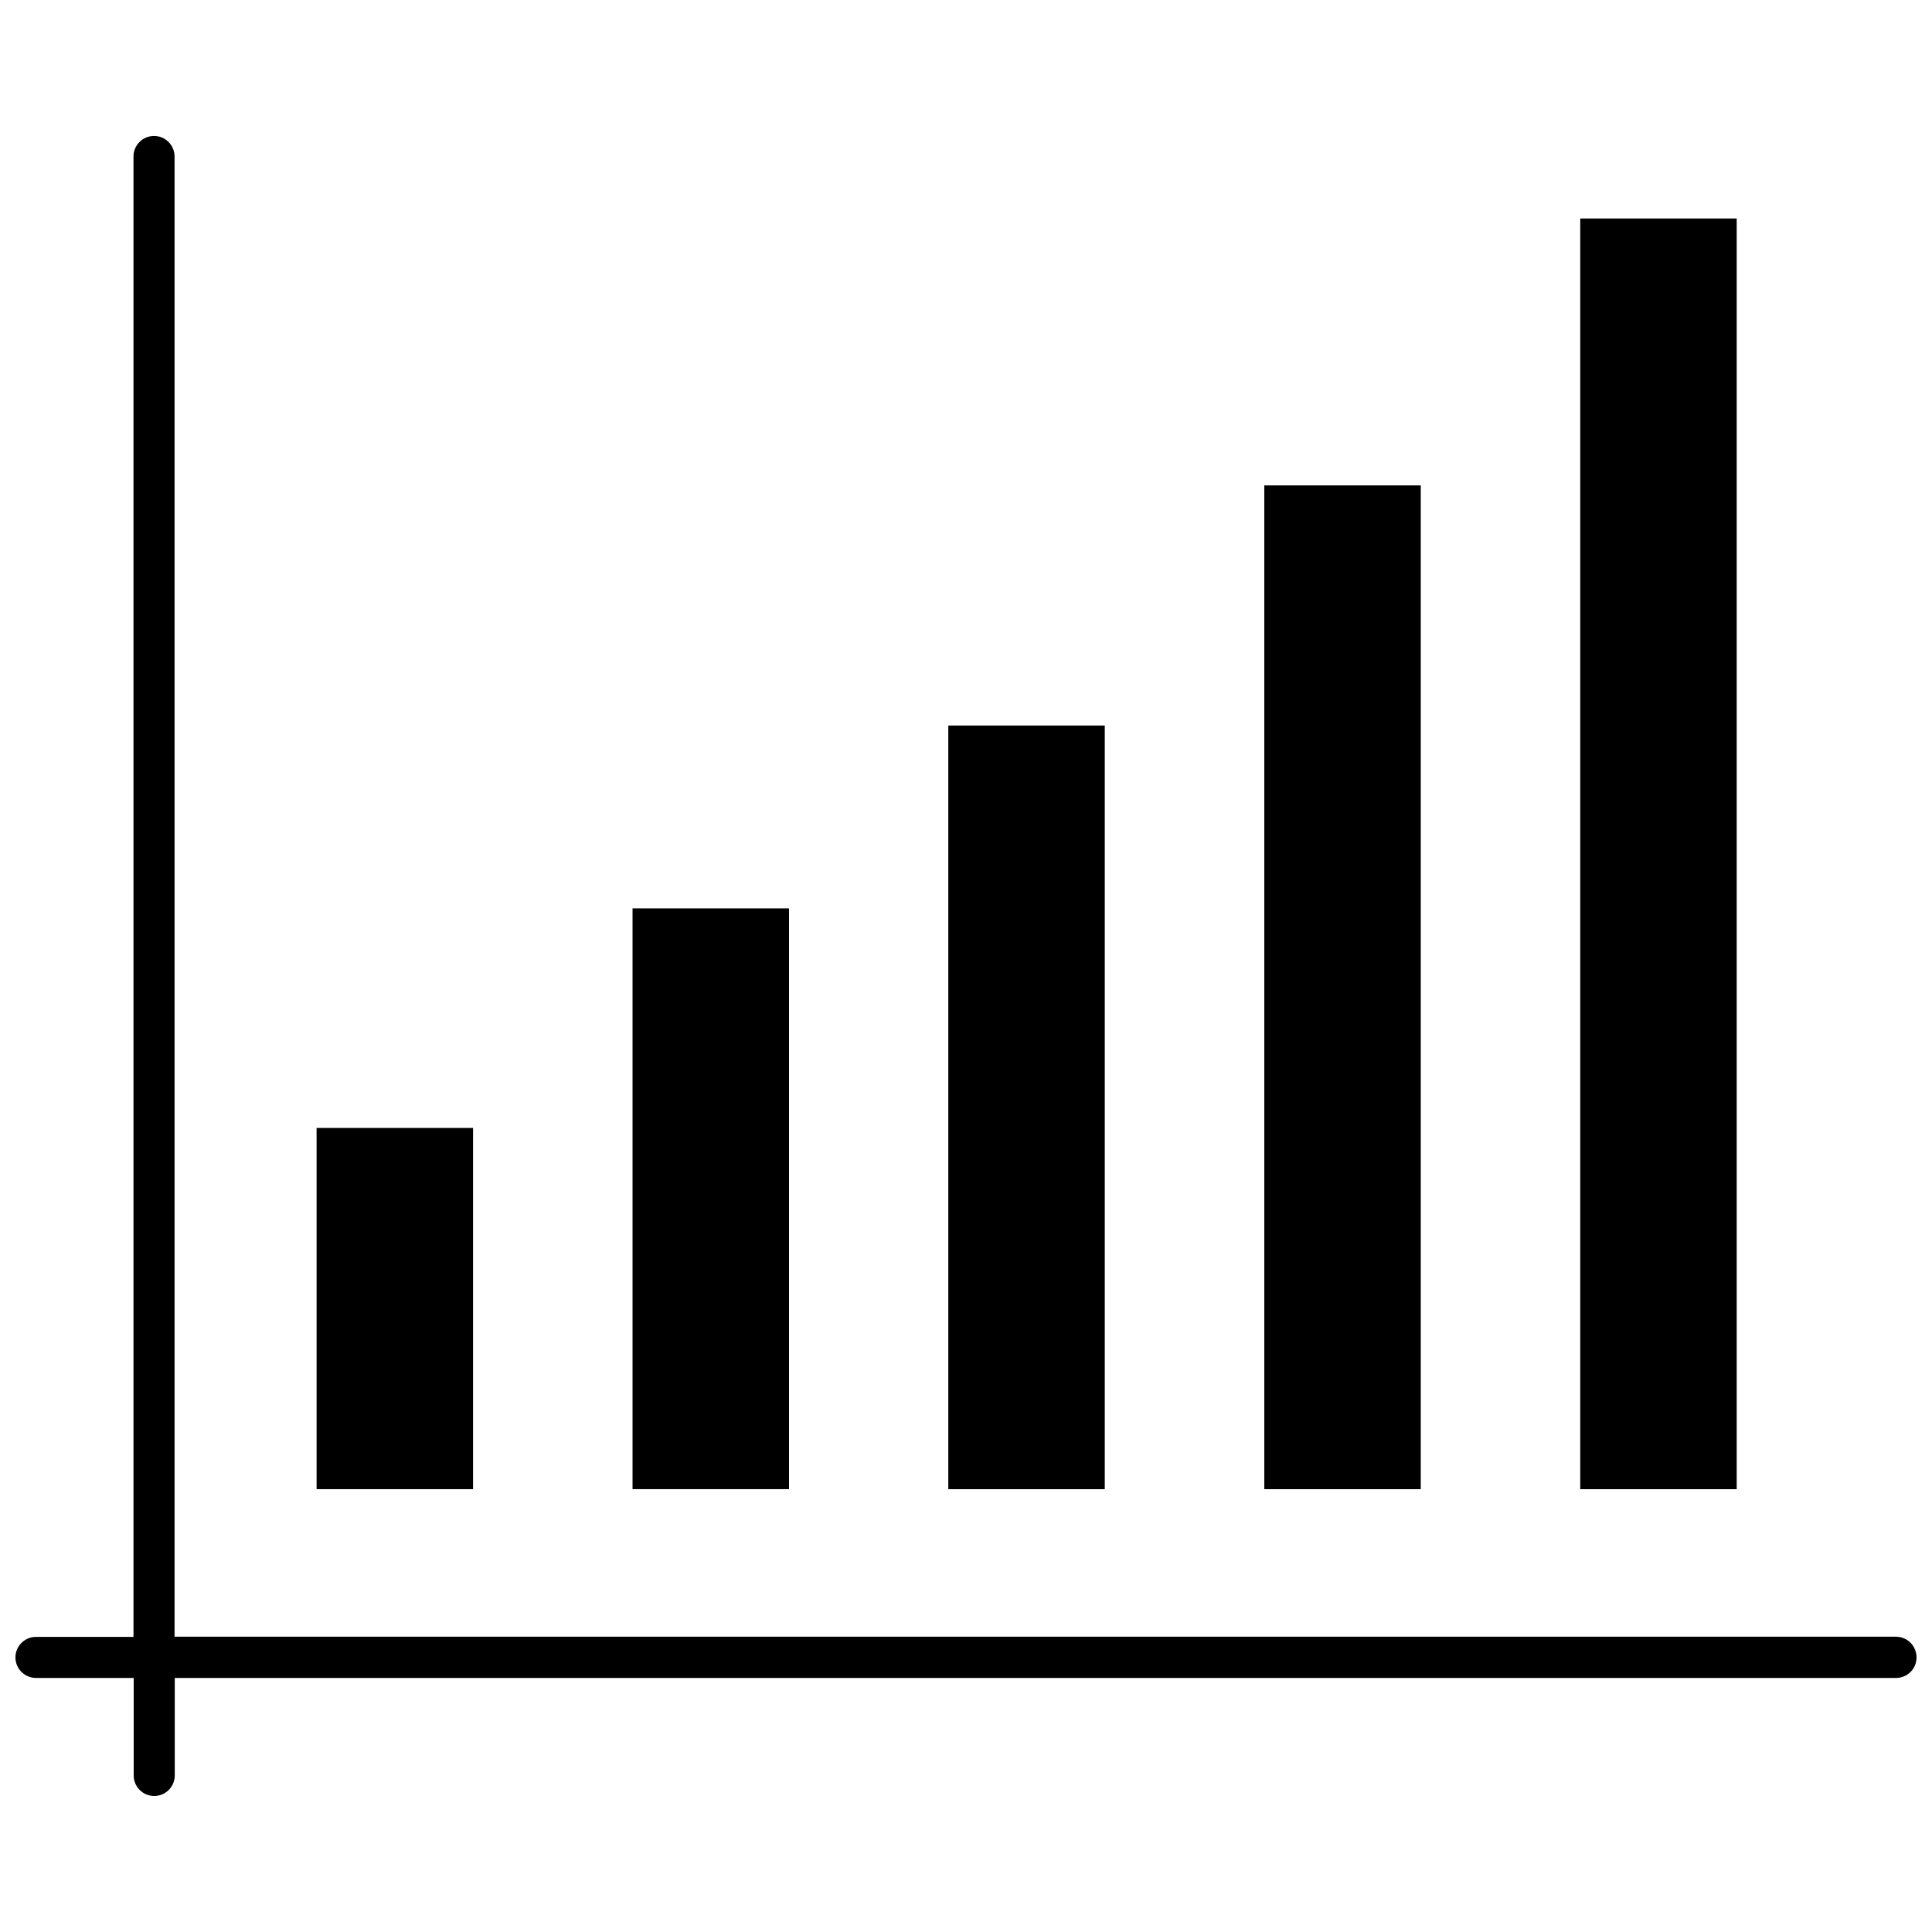
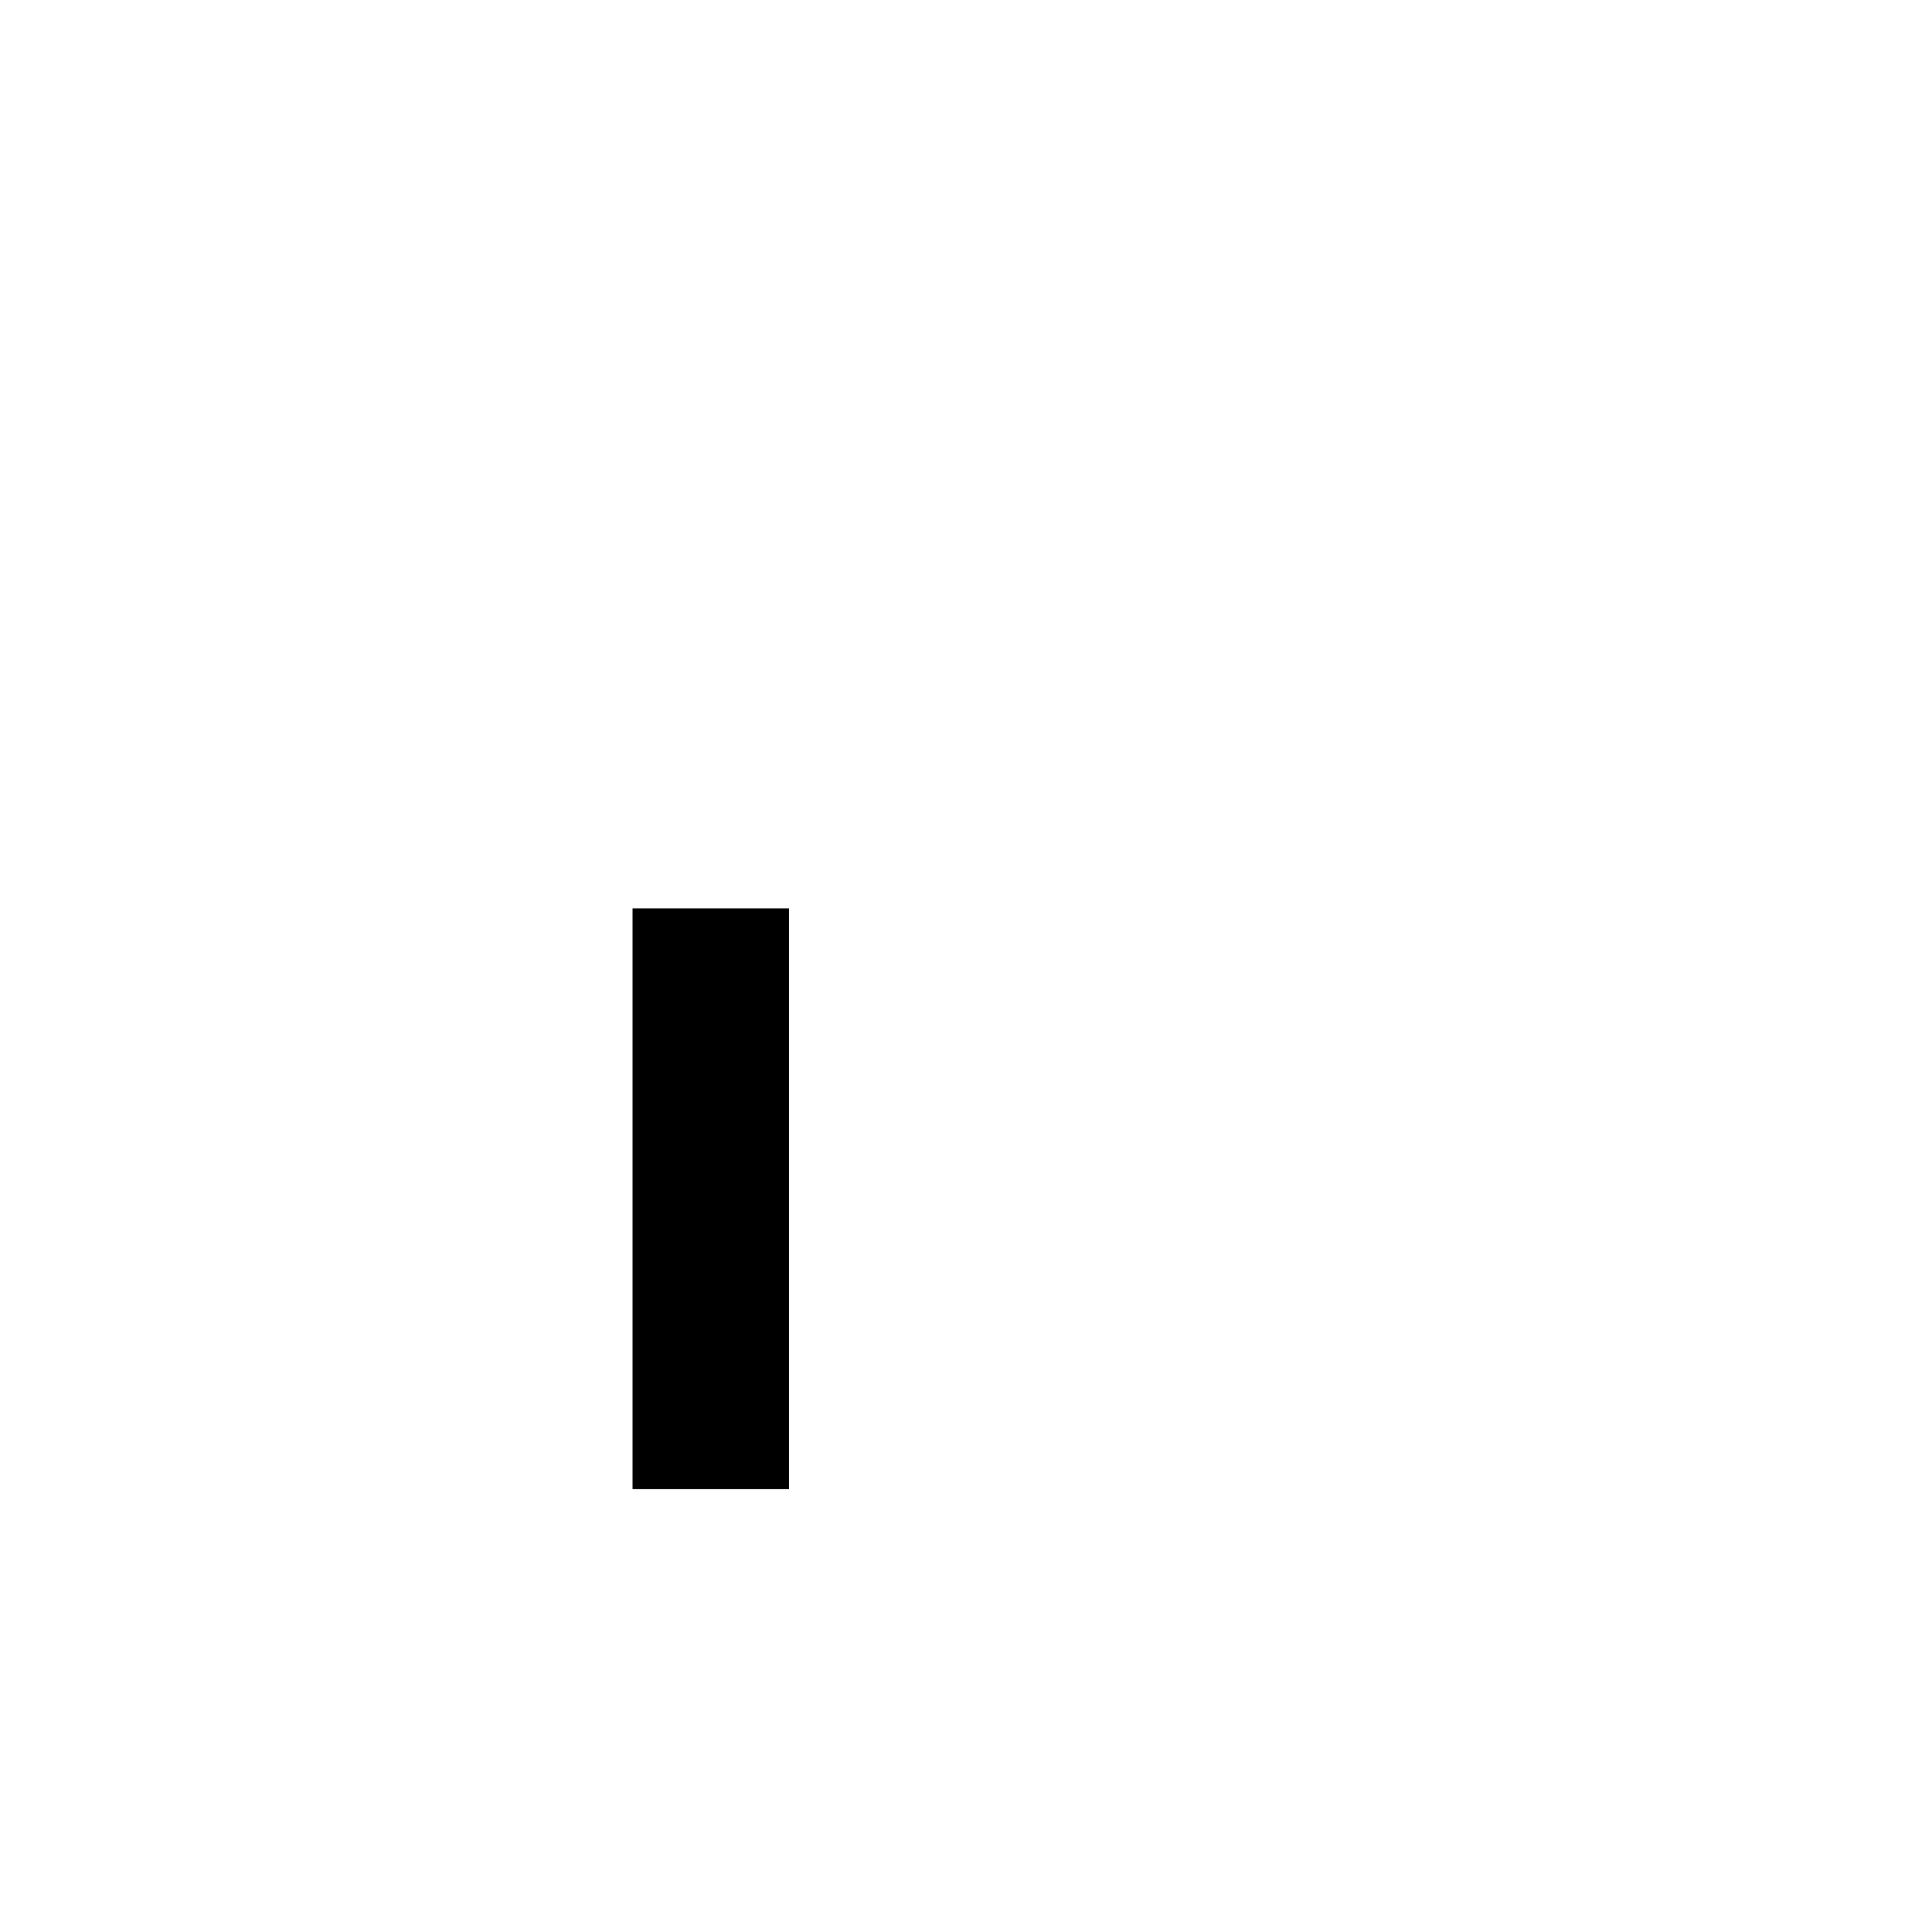
<svg xmlns="http://www.w3.org/2000/svg" width="800px" height="800px" version="1.1" viewBox="144 144 512 512">
  <defs>
    <clipPath id="a">
      <path d="m148.09 180h503.81v440h-503.81z" />
    </clipPath>
  </defs>
-   <path d="m227.9 442.92h41.465v95.723h-41.465z" />
  <path d="m311.63 384.73h41.465v153.91h-41.465z" />
-   <path d="m395.31 336.27h41.465v202.38h-41.465z" />
-   <path d="m479.05 272.64h41.465v266.01h-41.465z" />
-   <path d="m562.78 201.9h41.465v336.75h-41.465z" />
  <g clip-path="url(#a)">
-     <path d="m651.9 583.23c0 3.023-2.418 5.441-5.441 5.441h-456.15v25.844c0 3.023-2.469 5.441-5.441 5.441-3.023 0-5.441-2.469-5.441-5.441v-25.844h-25.895c-3.023 0-5.441-2.469-5.441-5.441 0-3.023 2.469-5.441 5.441-5.441h25.844v-392.32c0-3.023 2.469-5.441 5.441-5.441 3.023 0 5.441 2.469 5.441 5.441v392.27h456.15c3.074 0 5.492 2.469 5.492 5.492z" />
-   </g>
+     </g>
</svg>